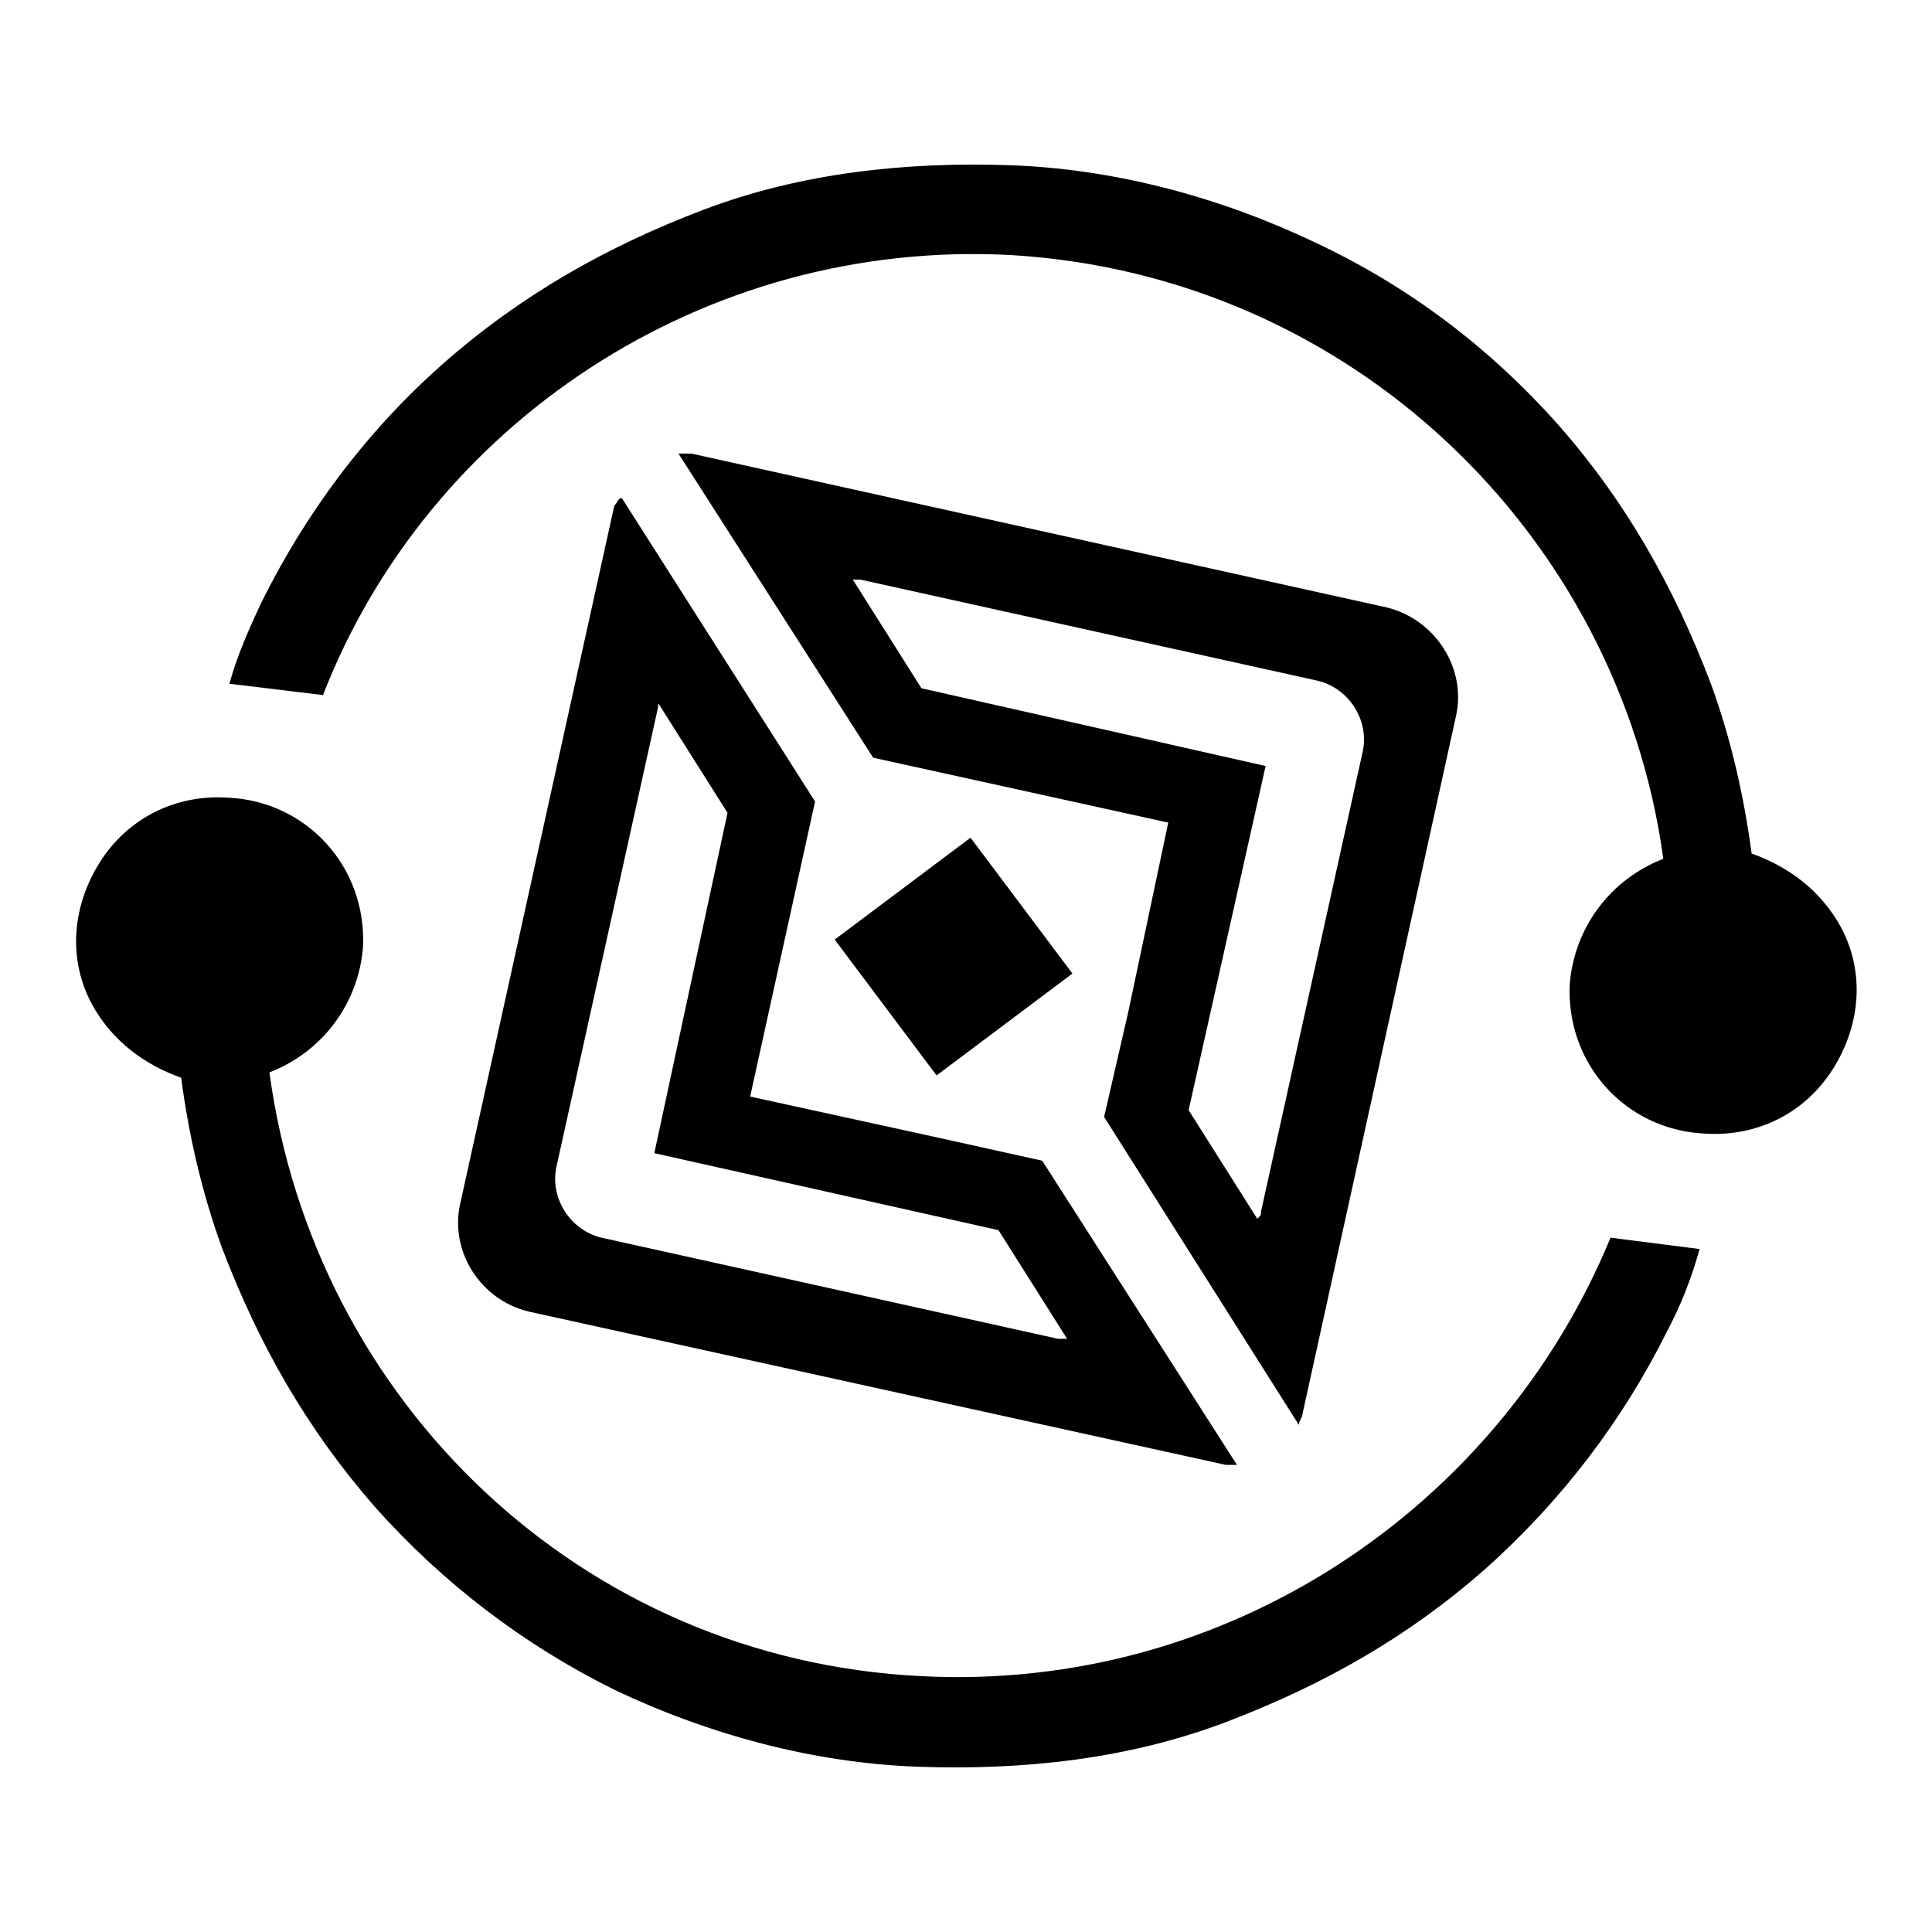
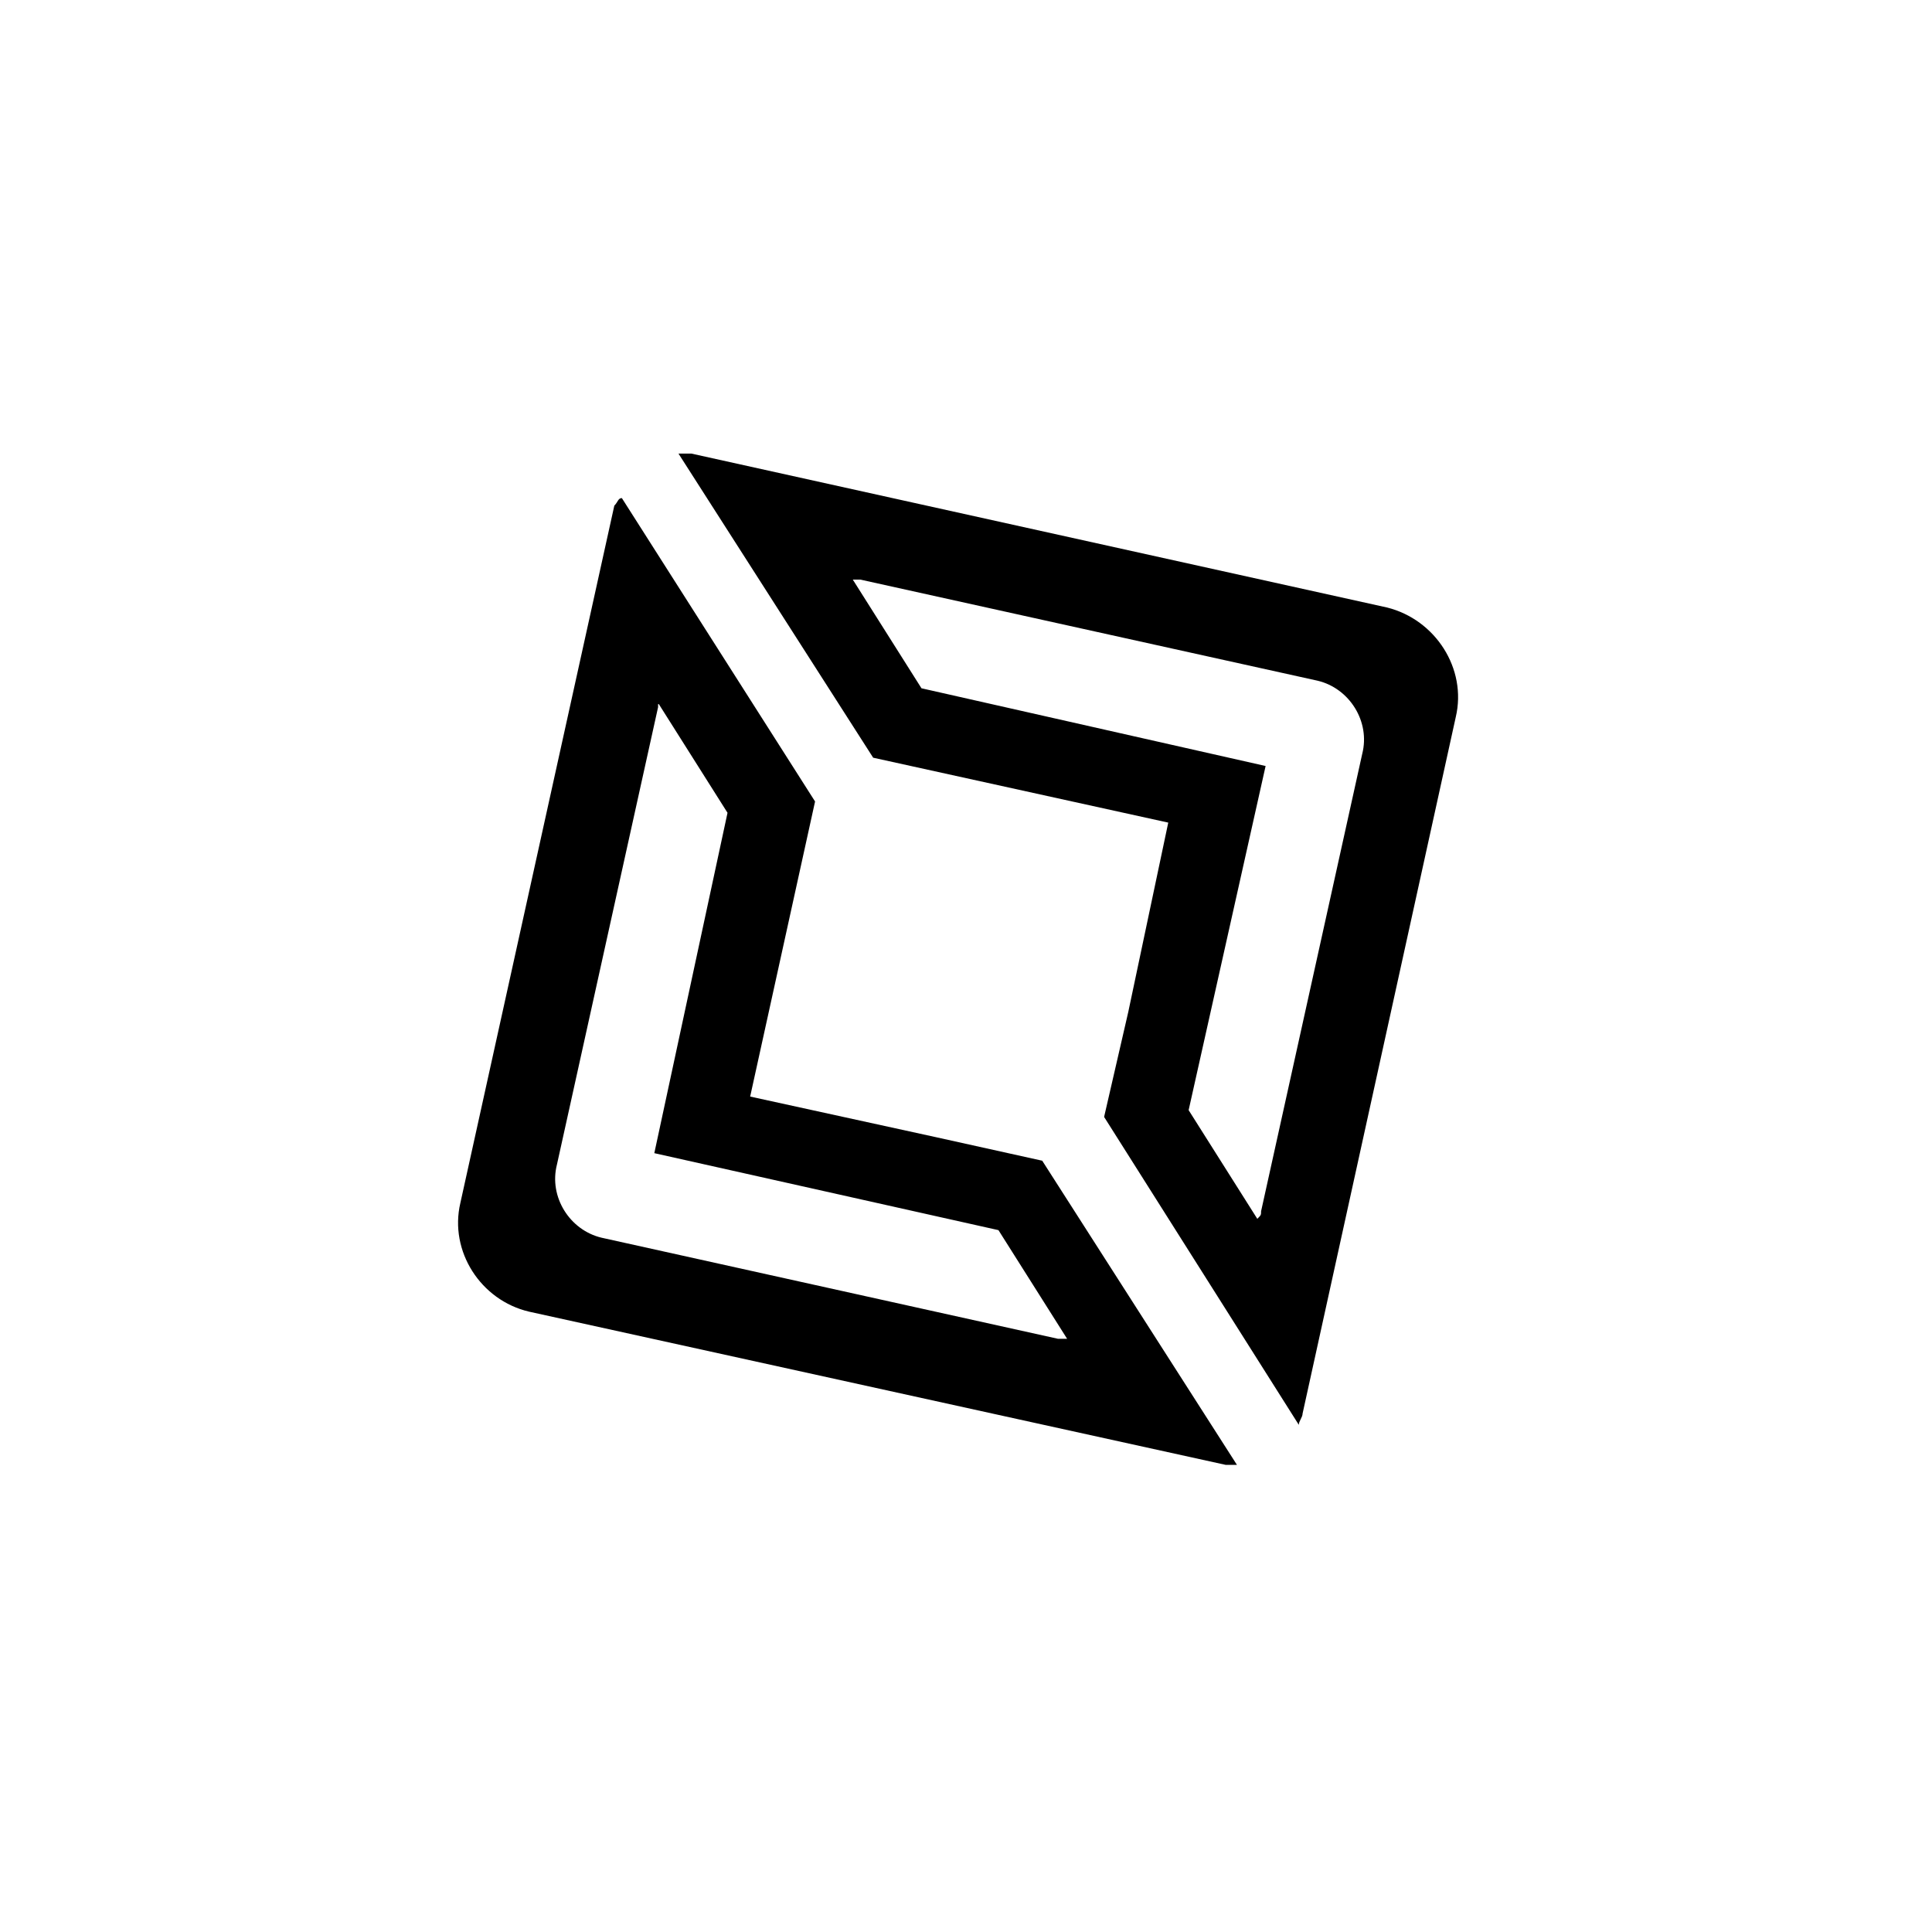
<svg xmlns="http://www.w3.org/2000/svg" version="1.1" x="0px" y="0px" viewBox="0 0 256 256" enable-background="new 0 0 256 256" xml:space="preserve">
  <g>
    <path fill="#000000" d="M81.4,67L61,159.4c-1.5,6.4,2.7,12.9,9.1,14.4l92.3,20.3h1.5l-25.8-40.3l-14-3.1l-24.7-5.4l8.6-39.1 L82.4,66C81.9,66,81.9,66.5,81.4,67z M87.3,93.3l9.1,14.4l-9.7,45.1l45.6,10.2l9.1,14.4h-1.2L79.7,164c-4.2-1-7-5.4-5.9-9.7 l13.4-60.6v-0.4H87.3z M149.5,134.1l-3.2,13.9l25.8,40.8c0-0.5,0.5-1,0.5-1.5L192.9,95c1.5-6.4-2.7-12.9-9.1-14.5L91.6,60.1h-1.7 l25.8,40.3l39.1,8.6L149.5,134.1z M122.1,91.2l-9.1-14.4h1l60.6,13.4c4.2,1,7,5.4,5.9,9.7l-13.4,60.6c0,0.5,0,0.5-0.5,1l-9.1-14.4 l10.2-45.6L122.1,91.2L122.1,91.2z" />
-     <path fill="#000000" d="M243.9,122.8c-2.7-4.9-7-8-11.8-9.7c-1-7.5-2.7-15.1-5.4-22.5c-4.9-12.9-11.3-24.2-20.3-34.4 c-9.1-10.2-19.8-18.3-32.2-24.1c-12.4-5.9-26.3-9.7-40.2-10.2c-13.9-0.5-27.9,1-40.8,5.9S68.9,39.2,58.7,48.2 c-10.2,9-18.2,19.8-24.1,31.7c-1.5,3.2-3.2,7-4.2,10.7l12.4,1.5c13.9-35.8,50.3-60.5,91.2-58.3c45.1,2.7,80.5,37.1,86.4,80 c-7,2.7-11.8,9.1-12.4,16.6c-0.5,10.7,7.5,19.3,17.8,19.8c7,0.5,13.4-2.7,17.1-8.6C246.6,135.7,247.1,128.7,243.9,122.8z  M122.1,222.1c-45.1-2.2-80.5-36.4-86.4-80c7-2.7,11.8-9.1,12.4-16.6c0.5-10.7-7.5-19.3-17.8-19.8c-7-0.5-13.4,2.7-17.1,8.6 c-3.7,5.9-4.2,12.9-1,18.8c2.7,4.9,7,8,11.8,9.7c1,7.5,2.7,15.1,5.4,22.5c4.9,12.9,11.3,24.1,20.3,34.4 c9.1,10.2,19.8,18.3,31.7,24.2c12.4,5.9,26.3,9.7,40.2,10.2c13.9,0.5,27.9-1,40.8-5.9c12.9-4.9,24.2-11.3,34.4-20.3 c10.2-9.1,18.3-19.8,24.2-31.7c1.7-3.2,3.2-7,4.2-10.7l-11.8-1.5C198.8,199.5,162.9,224.2,122.1,222.1z" />
-     <path fill="#000000" d="M110.6,124.5l18-13.5l13.5,18l-18,13.5L110.6,124.5z" />
  </g>
</svg>